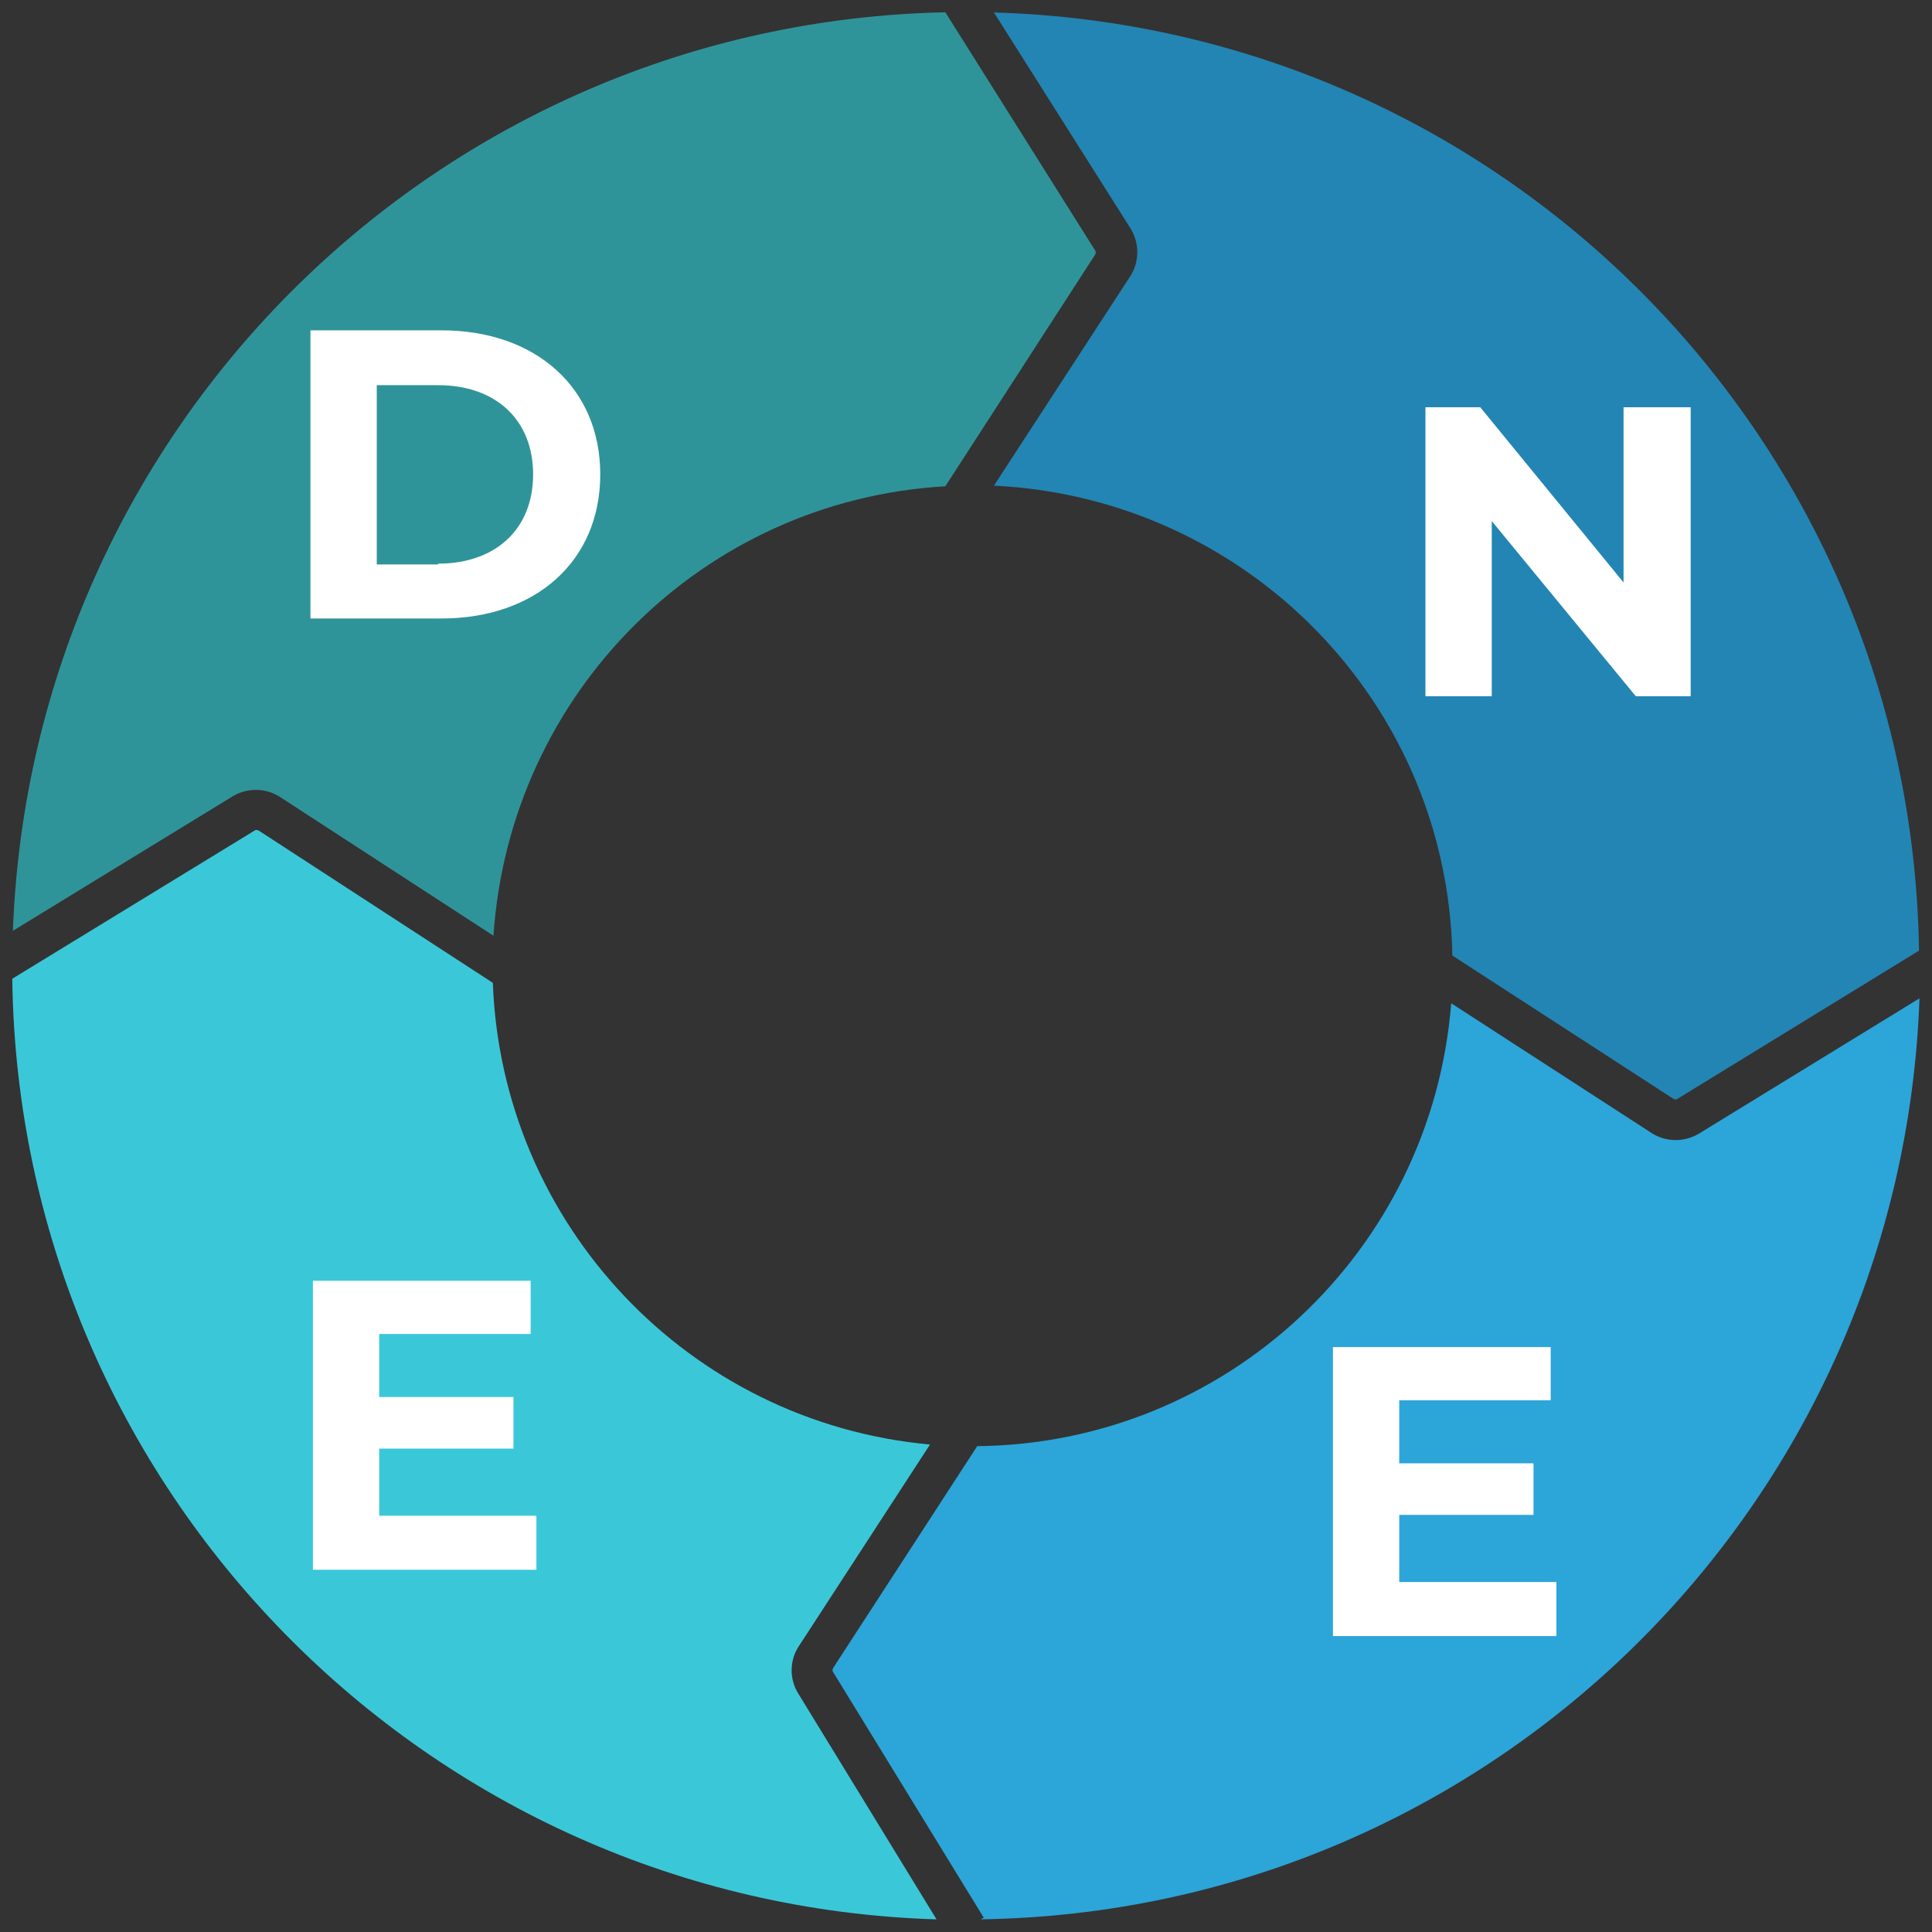
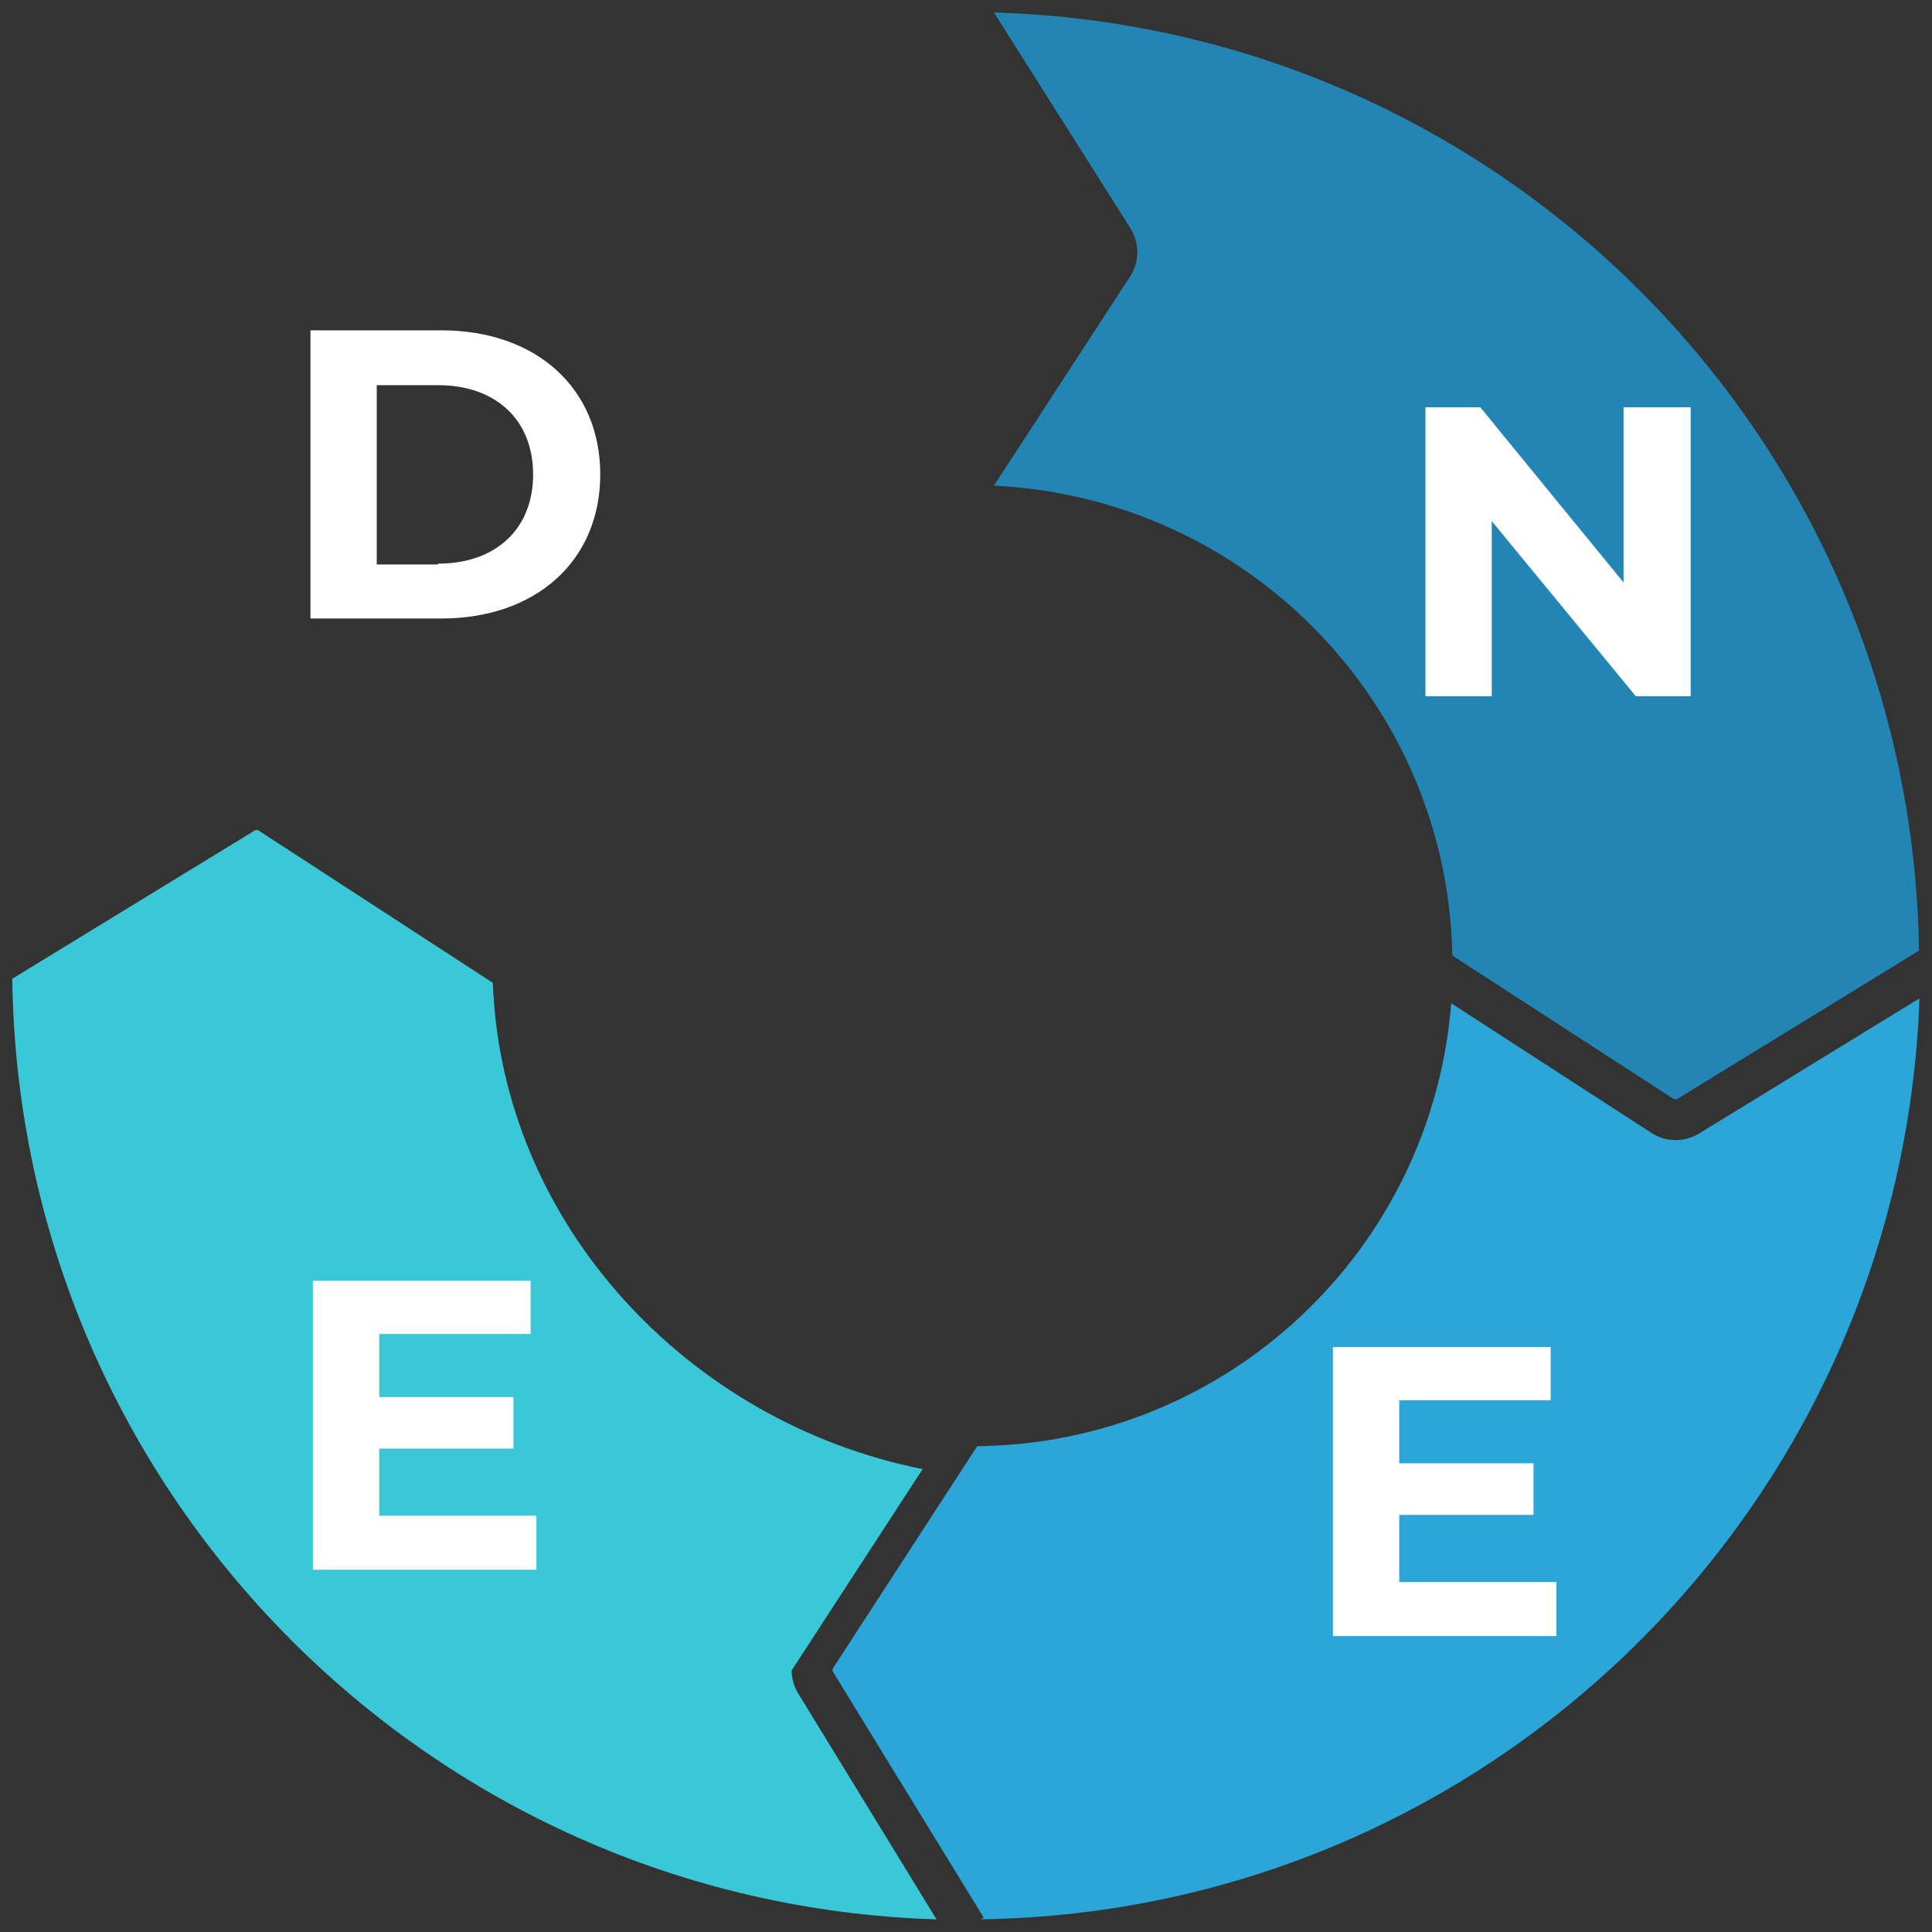
<svg xmlns="http://www.w3.org/2000/svg" id="Bold" x="0px" y="0px" viewBox="0 0 236 236" style="enable-background:new 0 0 236 236;" xml:space="preserve">
  <rect x="0" y="0" width="236" height="236" fill="#333333" stroke="none" />
  <style type="text/css"> .st0{fill:#3AC8D9;} .st1{fill:#2CA5D9;} .st2{fill:#2385B3;} .st3{fill:#2F9499;} .st4{enable-background:new ;} .st5{fill:#FFFFFF;} </style>
  <g id="Raggruppa_1600" transform="translate(0 188.956)">
    <g>
      <g id="Raggruppa_1599" transform="translate(0 -188.956)">
        <g id="Raggruppa_1595" transform="translate(0 111.056)">
-           <path id="Tracciato_1027" class="st0" d="M96.7,93c0-1.1,0.3-2.1,0.9-3l16-24.6C84.1,62.7,61.3,38.5,60.2,9L31.6-9.6 c-0.2-0.1-0.4-0.1-0.5,0L1.5,8.5c0.8,62.3,50.6,113,112.9,114.9L97.5,95.8C97,95,96.7,94,96.7,93" />
+           <path id="Tracciato_1027" class="st0" d="M96.7,93l16-24.6C84.1,62.7,61.3,38.5,60.2,9L31.6-9.6 c-0.2-0.1-0.4-0.1-0.5,0L1.5,8.5c0.8,62.3,50.6,113,112.9,114.9L97.5,95.8C97,95,96.7,94,96.7,93" />
        </g>
        <g id="Raggruppa_1596" transform="translate(111.37 133.952)">
          <path id="Tracciato_1028" class="st1" d="M8,42.7L-9.6,69.8c-0.1,0.2-0.1,0.4,0,0.5l18.4,30l-0.4,0.2 C70.5,99.6,120.9,50.1,123.1-12L96.2,4.5c-1.8,1.1-4.1,1.1-5.9-0.1L65.9-11.4C63.5,18.9,38.4,42.4,8,42.7" />
        </g>
        <g id="Raggruppa_1597" transform="translate(133.312 0.024)">
          <path id="Tracciato_1029" class="st2" d="M44.1,116.7l27,17.5c0.2,0.1,0.4,0.1,0.5,0l29.5-18.1C100.2,53.8,50.4,3.3-11.9,1.5 L4.8,27.9c1.1,1.8,1.1,4.1-0.1,5.9l-16.6,25.5C19,60.8,43.5,85.8,44.1,116.7" />
        </g>
        <g id="Raggruppa_1598" transform="translate(0.076 0)">
-           <path id="Tracciato_1030" class="st3" d="M115.4,59.4l18.3-28.3c0.1-0.2,0.1-0.4,0-0.5L115.4,1.5C53.7,2.8,3.8,52,1.5,113.7 l26.8-16.4c1.8-1.1,4.1-1.1,5.9,0.1l26,16.9C62.2,84.6,85.8,61.1,115.4,59.4" />
-         </g>
+           </g>
      </g>
    </g>
    <g id="Raggruppa" transform="translate(35.822 -160.605)">
      <g class="st4">
        <path class="st5" d="M2.1,12h16c11.5,0,19.4,7,19.4,17.6s-7.9,17.6-19.4,17.6h-16V12z M17.7,40.5c7,0,11.6-4.2,11.6-10.9 s-4.6-10.9-11.6-10.9h-7.5v21.9H17.7z" />
      </g>
      <g class="st4">
        <path class="st5" d="M29.7,156.9v6.5H2.4v-35.3h26.6v6.5H10.5v7.7h16.4v6.3H10.5v8.2H29.7z" />
      </g>
      <g class="st4">
        <path class="st5" d="M170.7,21.4v35.3H164l-17.6-21.4v21.4h-8.1V21.4h6.7l17.5,21.4V21.4H170.7z" />
      </g>
      <g class="st4">
        <path class="st5" d="M154.3,165v6.5H127v-35.3h26.6v6.5h-18.5v7.7h16.4v6.3h-16.4v8.2H154.3z" />
      </g>
    </g>
  </g>
</svg>